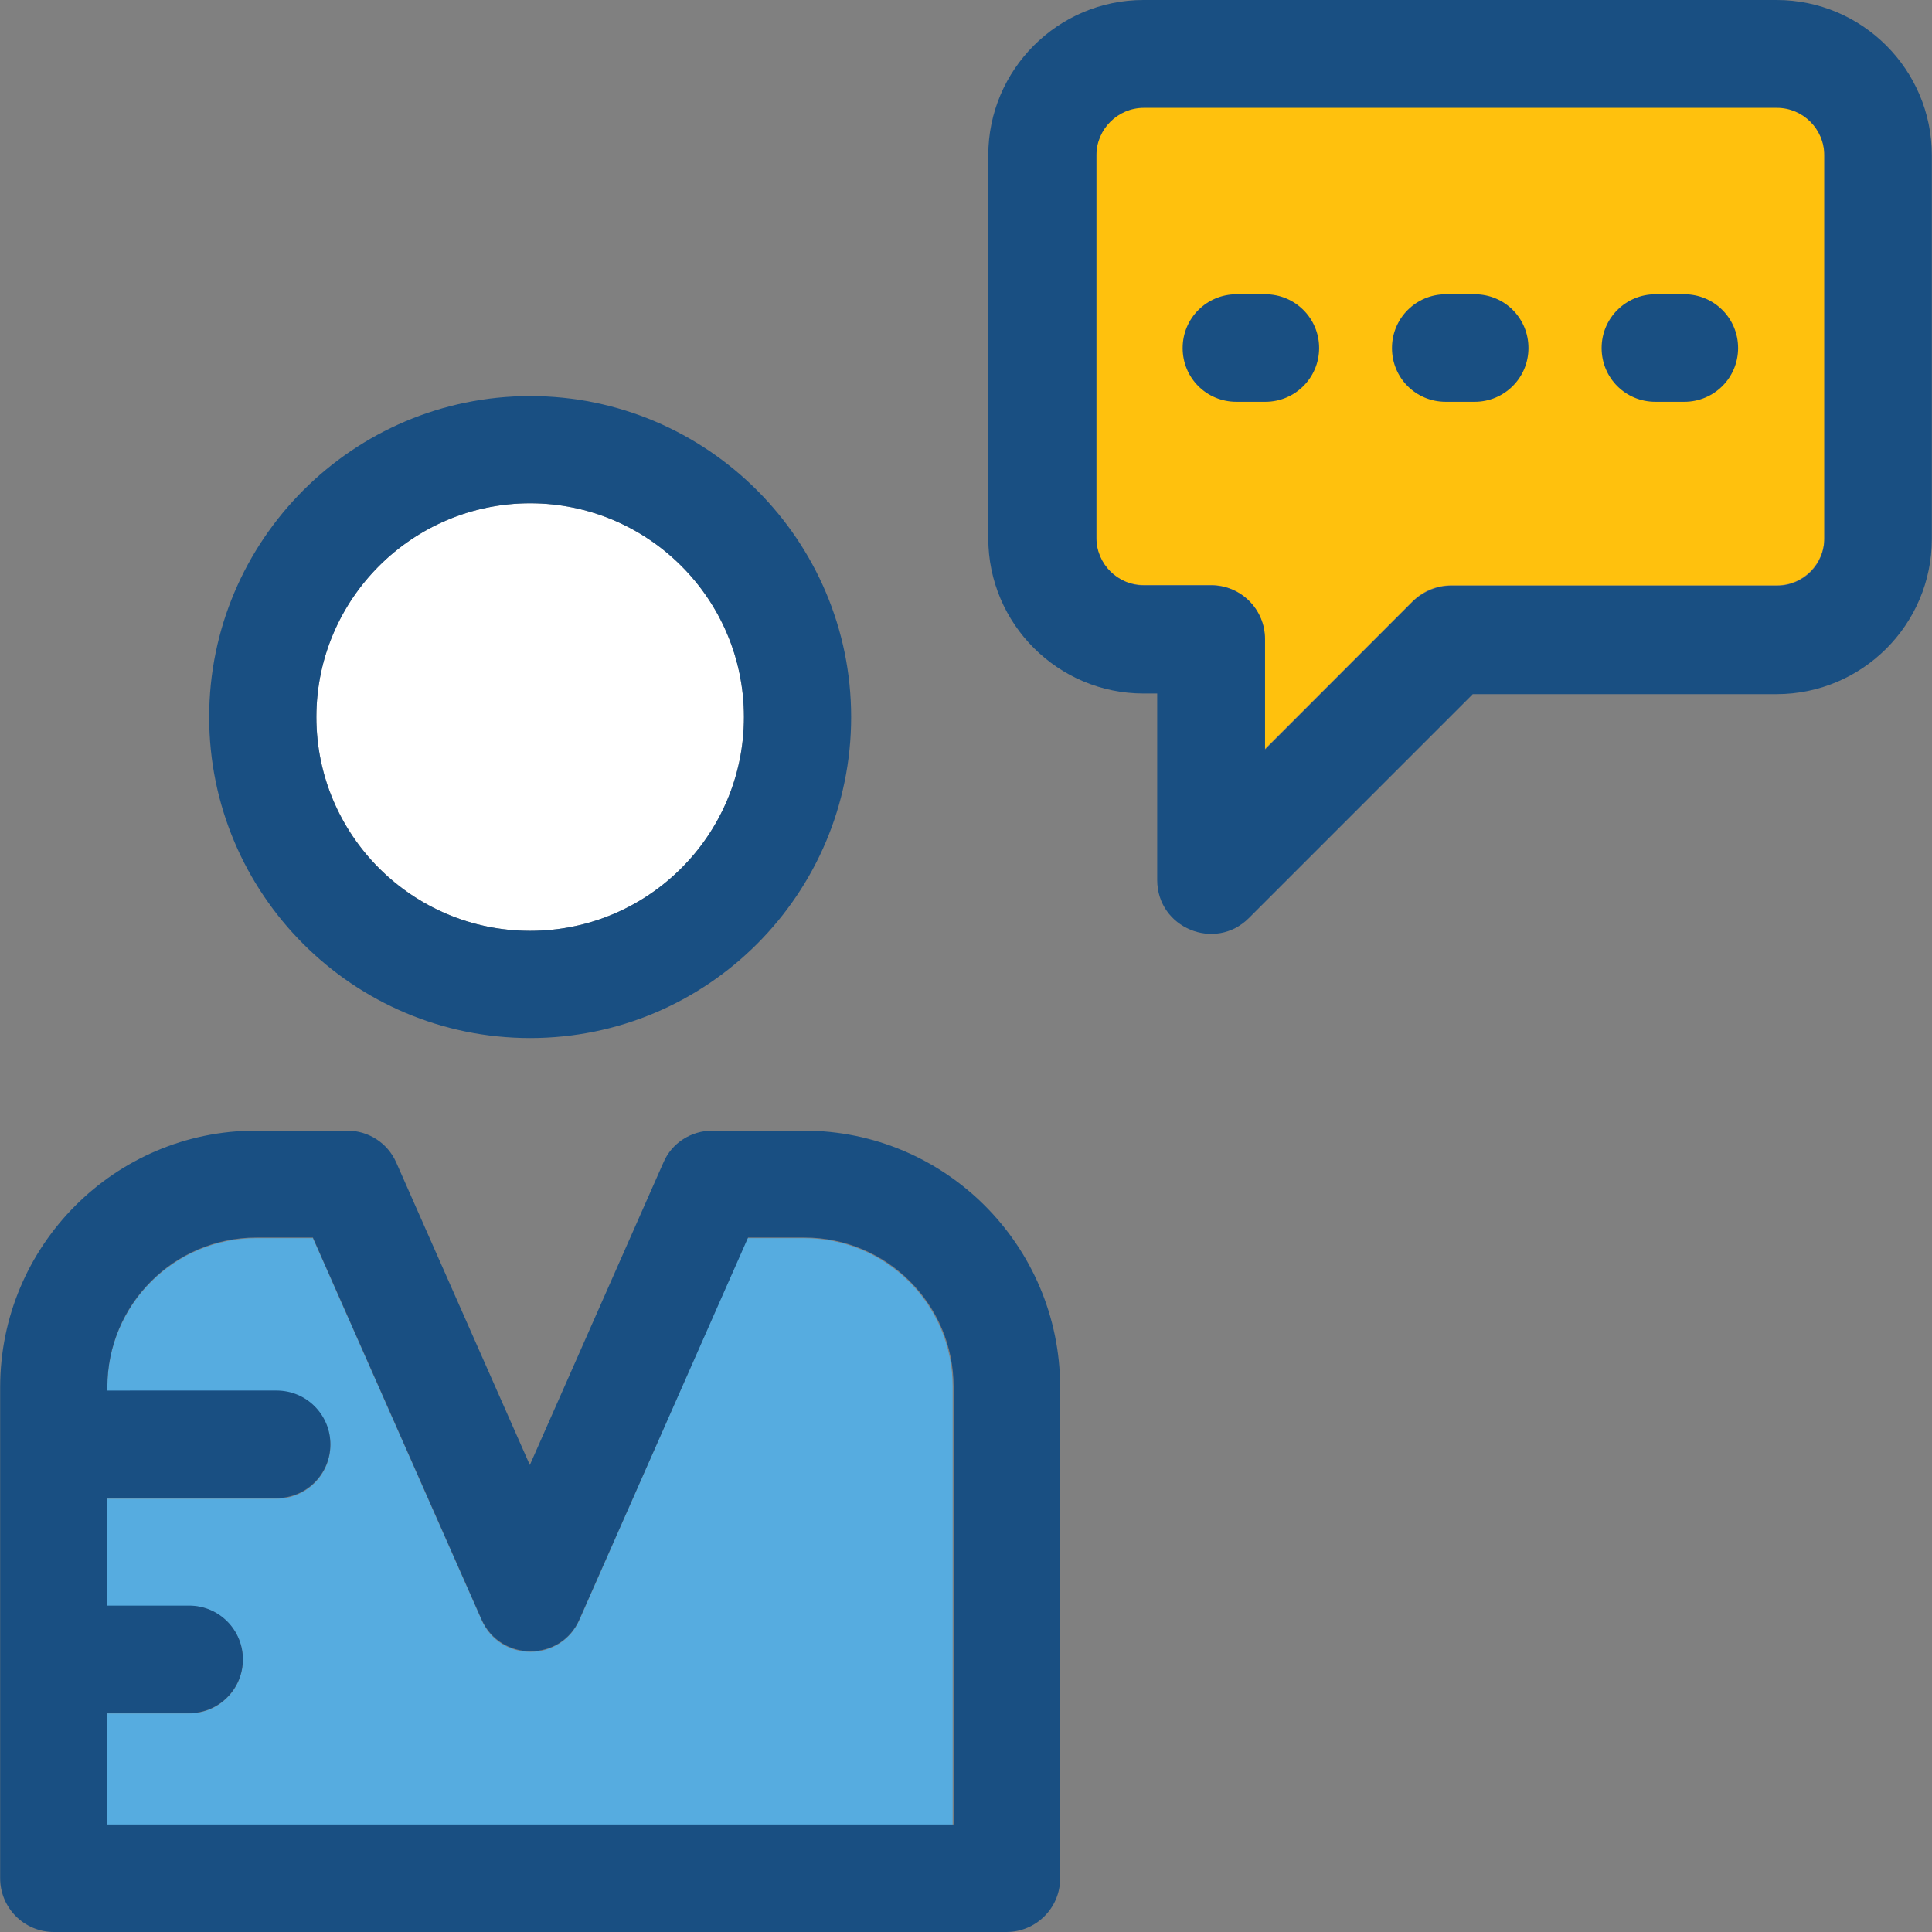
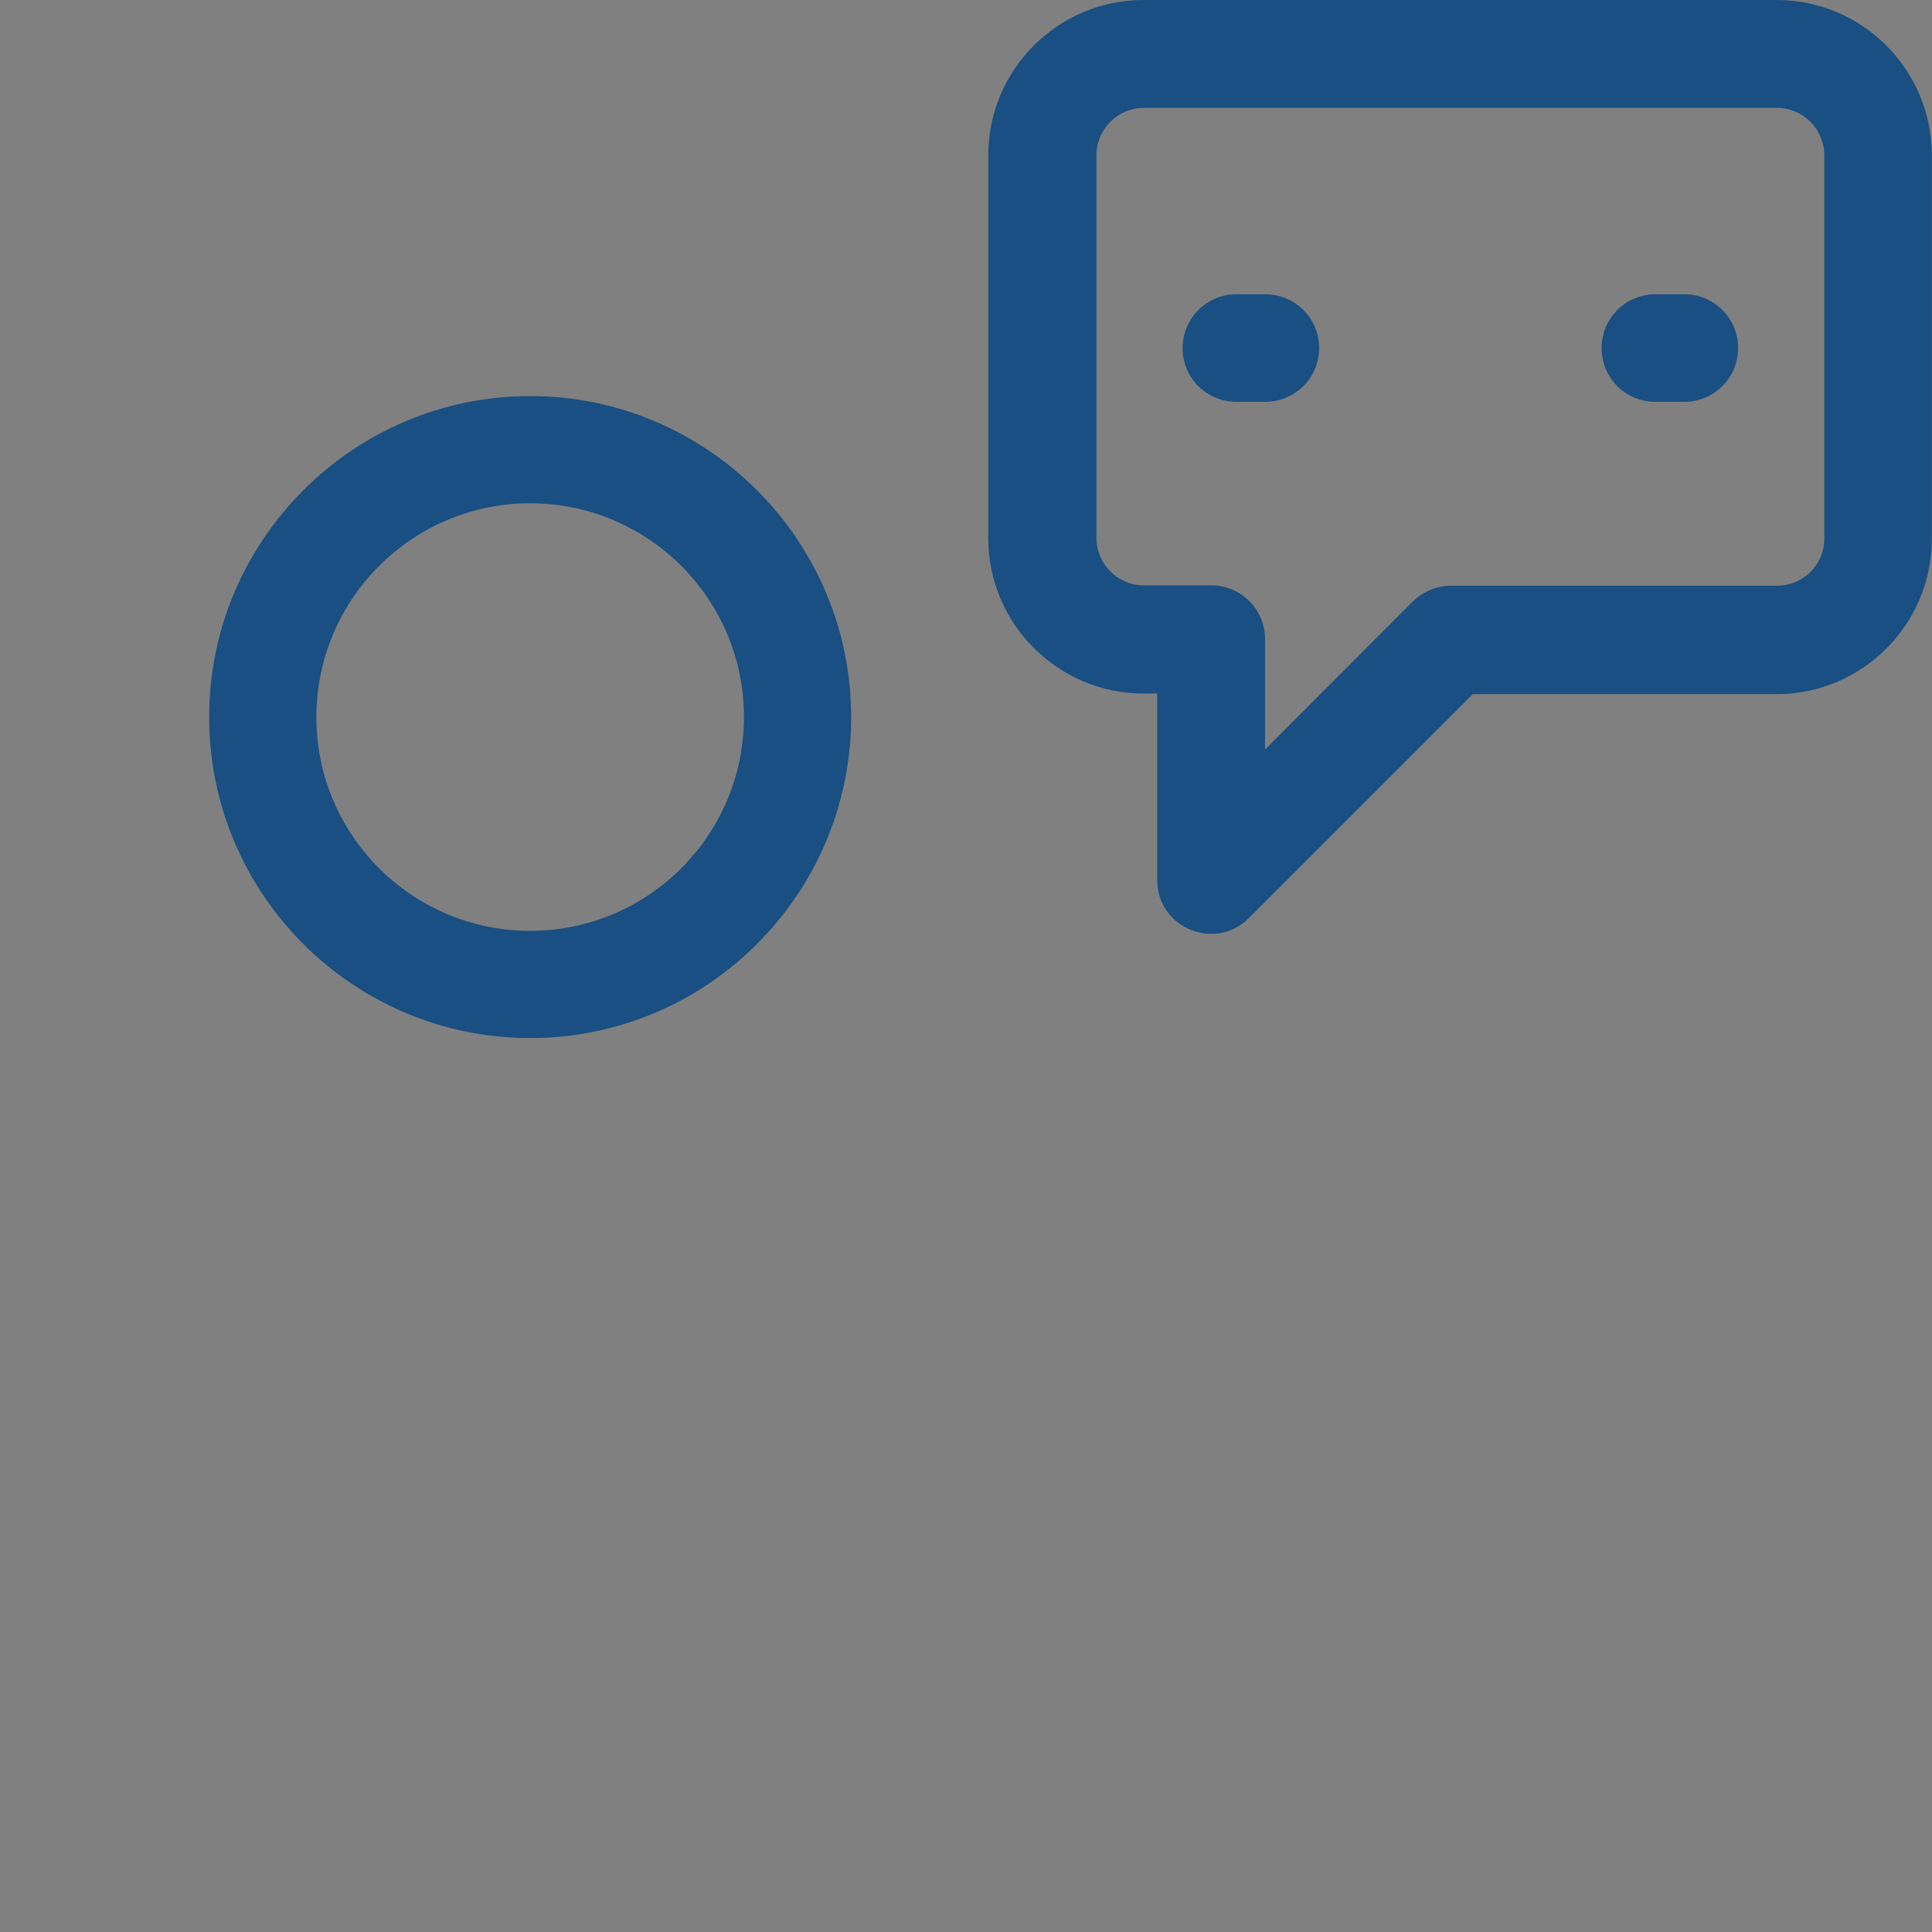
<svg xmlns="http://www.w3.org/2000/svg" height="800px" width="800px" version="1.1" id="Layer_1" viewBox="0 0 392.598 392.598" xml:space="preserve">
  <rect x="0" y="0" width="392.598" height="392.598" fill="#808080" stroke="none" />
-   <path style="fill:#FFFFFF;" d="M107.733,189.156c23.984,0,43.442-19.459,43.442-43.442s-19.459-43.442-43.442-43.442  s-43.442,19.459-43.442,43.442S83.814,189.156,107.733,189.156z" />
-   <path style="fill:#56ACE0;" d="M163.329,251.604h-11.442l-34.133,77.576c-3.814,8.663-16.162,8.663-19.911,0L63.58,251.604H52.137  c-16.679,0-30.319,13.511-30.319,30.319v0.776H56.21c6.012,0,10.925,4.848,10.925,10.925c0,6.012-4.848,10.925-10.925,10.925H21.818  v21.786h16.614c6.012,0,10.925,4.849,10.925,10.925c0,6.012-4.848,10.925-10.925,10.925H21.818v22.626h171.766v-89.018  C193.584,265.115,180.073,251.604,163.329,251.604z" />
-   <path style="fill:#FFC10D;" d="M361.018,21.786H232.372c-5.301,0-9.632,4.331-9.632,9.632v77.834c0,5.301,4.331,9.632,9.632,9.632  h13.705c6.012,0,10.925,4.848,10.925,10.925v22.432l30.125-30.125c2.004-2.004,4.784-3.168,7.758-3.168h66.198  c5.301,0,9.632-4.331,9.632-9.632v-77.77C370.78,26.117,366.449,21.786,361.018,21.786z" />
  <g>
    <path style="fill:#194F82;" d="M107.733,210.941c36.008,0,65.228-29.285,65.228-65.228s-29.285-65.228-65.228-65.228   s-65.228,29.285-65.228,65.228S71.725,210.941,107.733,210.941z M107.733,102.271c23.984,0,43.442,19.459,43.442,43.442   s-19.459,43.442-43.442,43.442s-43.442-19.459-43.442-43.442S83.814,102.271,107.733,102.271z" />
-     <path style="fill:#194F82;" d="M163.329,229.754h-18.554c-4.331,0-8.275,2.521-9.956,6.465l-27.152,61.479l-27.152-61.479   c-1.745-3.943-5.624-6.465-9.956-6.465H52.008c-28.638,0-51.976,23.337-51.976,52.17v99.749c0,6.012,4.848,10.925,10.925,10.925   h193.552c6.012,0,10.925-4.849,10.925-10.925v-99.814C215.37,253.091,192.097,229.754,163.329,229.754z M193.648,370.747h-0.065   H21.818v-22.626h16.614c6.012,0,10.925-4.848,10.925-10.925c0-6.012-4.848-10.925-10.925-10.925H21.818v-21.85H56.21   c6.012,0,10.925-4.848,10.925-10.925c0-6.012-4.848-10.925-10.925-10.925H21.818v-0.776c0-16.679,13.511-30.319,30.319-30.319   H63.58l34.263,77.576c3.814,8.663,16.162,8.663,19.911,0l34.263-77.576h11.442c16.679,0,30.319,13.511,30.319,30.319v88.954   H193.648z" />
    <path style="fill:#194F82;" d="M361.018,0H232.372c-17.39,0-31.547,14.158-31.547,31.547v77.834   c0,17.39,14.158,31.547,31.547,31.547h2.78v37.883c0,9.762,11.766,14.61,18.618,7.758l45.511-45.511h61.737   c17.39,0,31.547-14.158,31.547-31.547V31.547C392.566,14.158,378.408,0,361.018,0z M361.147,119.014h-66.263   c-2.844,0-5.624,1.164-7.758,3.168l-30.061,30.125v-22.432c0-6.012-4.848-10.925-10.925-10.925h-13.705   c-5.301,0-9.632-4.331-9.632-9.632v-77.77c0-5.301,4.331-9.632,9.632-9.632h128.646c5.301,0,9.632,4.331,9.632,9.632v77.834l0,0   C370.78,114.683,366.449,119.014,361.147,119.014z" />
    <path style="fill:#194F82;" d="M257.131,59.798h-5.883c-6.012,0-10.925,4.848-10.925,10.925c0,6.077,4.848,10.925,10.925,10.925   h5.883c6.012,0,10.925-4.848,10.925-10.925C268.057,64.646,263.143,59.798,257.131,59.798z" />
-     <path style="fill:#194F82;" d="M299.669,59.798h-5.883c-6.012,0-10.925,4.848-10.925,10.925c0,6.077,4.848,10.925,10.925,10.925   h5.883c6.012,0,10.925-4.848,10.925-10.925C310.594,64.646,305.745,59.798,299.669,59.798z" />
    <path style="fill:#194F82;" d="M342.271,59.798h-5.883c-6.012,0-10.925,4.848-10.925,10.925c0,6.077,4.849,10.925,10.925,10.925   h5.883c6.012,0,10.925-4.848,10.925-10.925C353.196,64.646,348.283,59.798,342.271,59.798z" />
  </g>
</svg>